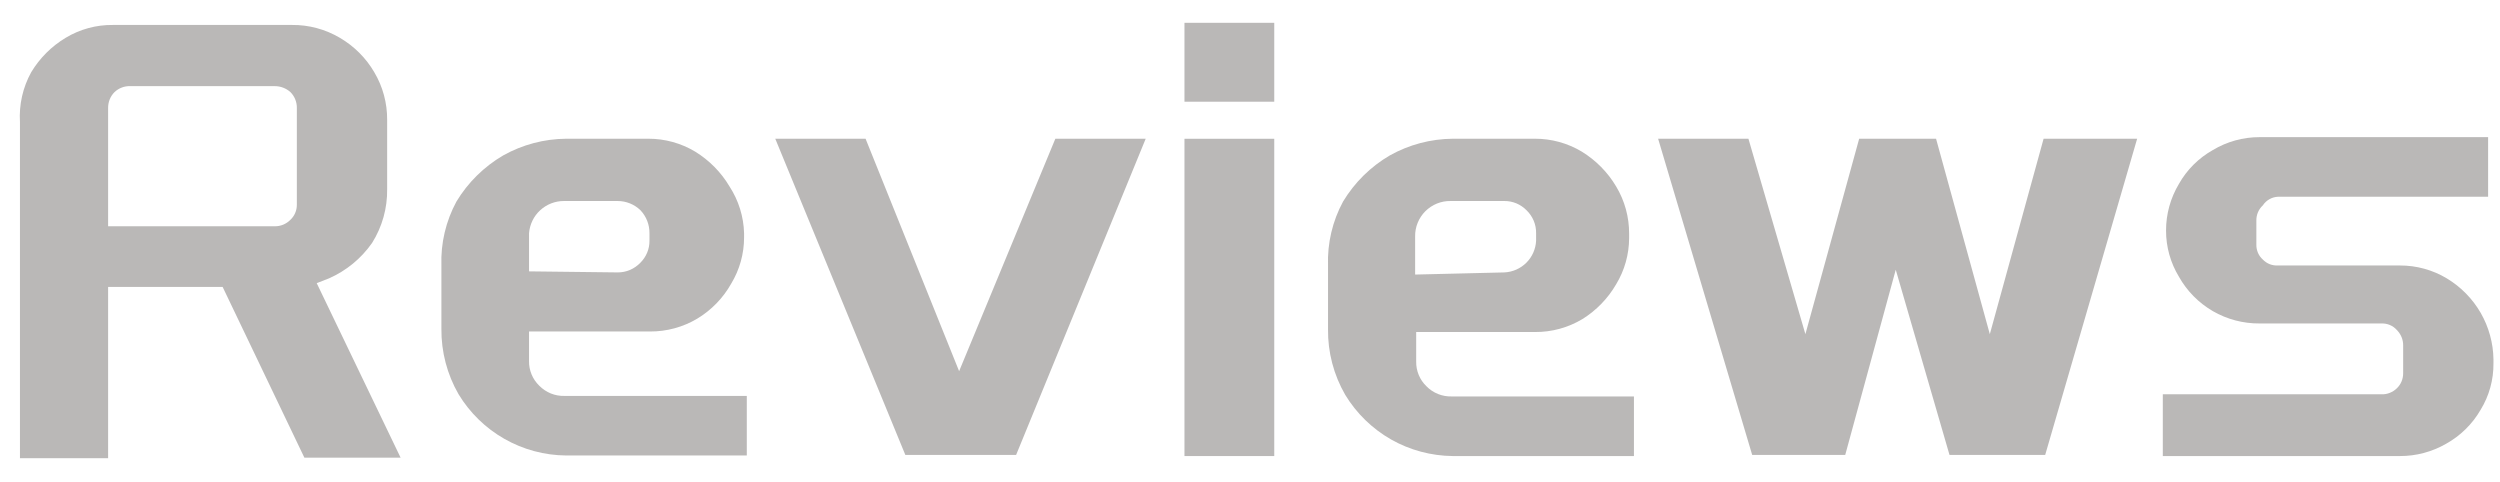
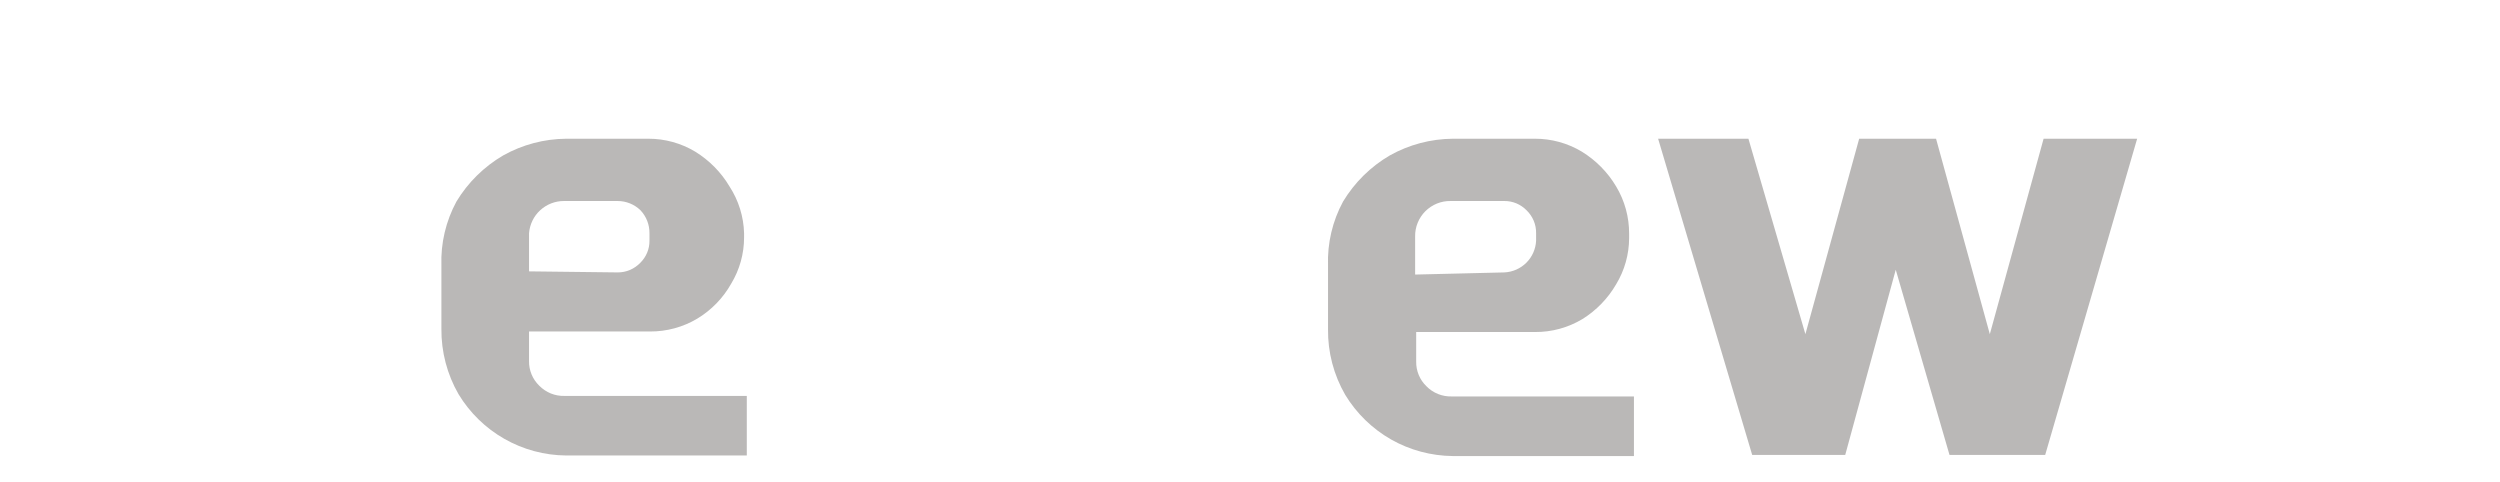
<svg xmlns="http://www.w3.org/2000/svg" width="57" height="11" viewBox="0 0 57 11" fill="none">
-   <path d="M7.221 6.456L9.134 10.435H6.94L5.076 6.542H2.465V10.447H0.455V2.784C0.431 2.388 0.52 1.993 0.712 1.646C0.906 1.324 1.175 1.055 1.497 0.862C1.822 0.666 2.196 0.564 2.576 0.569H6.658C7.041 0.565 7.418 0.667 7.749 0.862C8.073 1.052 8.344 1.321 8.533 1.646C8.729 1.975 8.83 2.352 8.827 2.735V4.314C8.833 4.747 8.714 5.172 8.484 5.538C8.237 5.892 7.898 6.171 7.503 6.346L7.221 6.456ZM6.265 5.159C6.331 5.16 6.397 5.147 6.458 5.122C6.519 5.096 6.575 5.059 6.621 5.012C6.668 4.968 6.705 4.915 6.73 4.856C6.756 4.797 6.768 4.733 6.768 4.669V2.466C6.77 2.398 6.757 2.33 6.732 2.267C6.707 2.204 6.669 2.147 6.621 2.099C6.523 2.012 6.396 1.964 6.265 1.964H2.968C2.903 1.962 2.838 1.972 2.777 1.996C2.716 2.019 2.66 2.054 2.612 2.099C2.564 2.147 2.526 2.204 2.501 2.267C2.476 2.33 2.464 2.398 2.465 2.466V5.159H6.265Z" fill="#BAB8B7" />
  <path d="M10.407 4.595C10.669 4.161 11.036 3.799 11.474 3.543C11.912 3.298 12.406 3.167 12.908 3.163H14.784C15.159 3.162 15.528 3.264 15.85 3.457C16.172 3.655 16.442 3.928 16.634 4.253C16.84 4.571 16.955 4.939 16.965 5.318V5.415C16.965 5.787 16.863 6.15 16.671 6.468C16.487 6.795 16.221 7.07 15.899 7.264C15.573 7.459 15.2 7.56 14.82 7.558H12.062V8.231C12.06 8.336 12.08 8.44 12.12 8.537C12.16 8.634 12.22 8.721 12.295 8.794C12.37 8.87 12.46 8.931 12.559 8.971C12.658 9.011 12.764 9.03 12.871 9.027H17.027V10.385H12.908C12.414 10.381 11.93 10.251 11.5 10.006C11.071 9.762 10.712 9.412 10.456 8.99C10.194 8.536 10.059 8.02 10.064 7.496V6.052C10.047 5.545 10.165 5.042 10.407 4.595ZM14.085 6.211C14.181 6.211 14.276 6.192 14.365 6.154C14.453 6.116 14.533 6.06 14.6 5.991C14.666 5.925 14.719 5.847 14.755 5.761C14.791 5.675 14.809 5.582 14.808 5.489V5.318C14.81 5.122 14.736 4.933 14.6 4.791C14.461 4.658 14.277 4.584 14.085 4.583H12.859C12.658 4.582 12.464 4.658 12.316 4.794C12.168 4.93 12.078 5.117 12.062 5.318V6.187L14.085 6.211Z" fill="#BAB8B7" />
-   <path d="M26.122 3.163L23.167 10.373H20.642L17.676 3.163H19.735L21.868 8.463L24.062 3.163H26.122Z" fill="#BAB8B7" />
-   <path d="M27.006 0.52H29.053V2.319H27.006V0.52ZM27.006 3.164H29.053V10.398H27.006V3.164Z" fill="#BAB8B7" />
  <path d="M30.622 4.595C30.884 4.161 31.25 3.799 31.689 3.543C32.127 3.298 32.62 3.167 33.123 3.163H34.998C35.374 3.162 35.743 3.264 36.065 3.457C36.387 3.655 36.657 3.928 36.849 4.253C37.044 4.578 37.146 4.951 37.144 5.33V5.428C37.143 5.799 37.041 6.163 36.849 6.48C36.661 6.805 36.396 7.078 36.077 7.276C35.751 7.471 35.378 7.573 34.998 7.57H32.289V8.243C32.287 8.348 32.307 8.452 32.347 8.549C32.387 8.646 32.447 8.734 32.522 8.806C32.597 8.883 32.687 8.943 32.786 8.983C32.885 9.023 32.992 9.042 33.098 9.039H37.254V10.398H33.123C32.629 10.393 32.144 10.263 31.715 10.019C31.286 9.774 30.927 9.424 30.671 9.002C30.409 8.548 30.273 8.033 30.279 7.509V6.052C30.262 5.545 30.38 5.042 30.622 4.595ZM34.3 6.211C34.489 6.202 34.667 6.123 34.801 5.99C34.935 5.856 35.014 5.678 35.023 5.489V5.318C35.025 5.219 35.006 5.122 34.968 5.031C34.93 4.941 34.873 4.859 34.802 4.791C34.737 4.725 34.658 4.672 34.572 4.636C34.486 4.601 34.393 4.582 34.3 4.583H33.074C32.967 4.581 32.861 4.601 32.762 4.641C32.663 4.681 32.574 4.741 32.498 4.816C32.423 4.891 32.363 4.981 32.323 5.08C32.283 5.179 32.263 5.284 32.265 5.391V6.26L34.3 6.211Z" fill="#BAB8B7" />
  <path d="M48.727 3.163L46.63 10.373H44.449L43.223 6.15L42.071 10.373H39.95L37.805 3.163H39.864L41.163 7.619L42.389 3.163H44.142L45.368 7.619L46.594 3.163H48.727Z" fill="#BAB8B7" />
-   <path d="M51.593 4.682C51.544 4.727 51.506 4.782 51.48 4.843C51.455 4.904 51.443 4.97 51.445 5.037V5.575C51.443 5.64 51.456 5.704 51.481 5.763C51.506 5.822 51.544 5.875 51.593 5.918C51.637 5.964 51.69 6 51.749 6.023C51.809 6.046 51.872 6.056 51.936 6.053H54.718C55.094 6.052 55.463 6.153 55.785 6.346C56.105 6.538 56.372 6.809 56.559 7.132C56.745 7.456 56.846 7.821 56.851 8.195V8.28C56.855 8.656 56.754 9.025 56.557 9.345C56.37 9.669 56.099 9.935 55.773 10.117C55.452 10.302 55.089 10.399 54.718 10.398H49.312V8.99H54.302C54.365 8.992 54.428 8.981 54.487 8.957C54.546 8.934 54.599 8.9 54.645 8.856C54.692 8.812 54.729 8.759 54.754 8.7C54.779 8.641 54.792 8.577 54.792 8.513V7.876C54.793 7.81 54.78 7.745 54.755 7.684C54.729 7.623 54.692 7.568 54.645 7.521C54.602 7.473 54.549 7.435 54.489 7.41C54.43 7.385 54.366 7.373 54.302 7.375H51.519C51.145 7.378 50.777 7.281 50.453 7.094C50.13 6.906 49.863 6.636 49.68 6.31C49.487 5.993 49.385 5.628 49.386 5.257C49.385 4.882 49.487 4.513 49.68 4.192C49.862 3.869 50.13 3.603 50.453 3.421C50.775 3.228 51.143 3.126 51.519 3.127H56.729V4.486H51.936C51.867 4.489 51.8 4.509 51.741 4.543C51.681 4.577 51.63 4.625 51.593 4.682Z" fill="#BAB8B7" />
</svg>